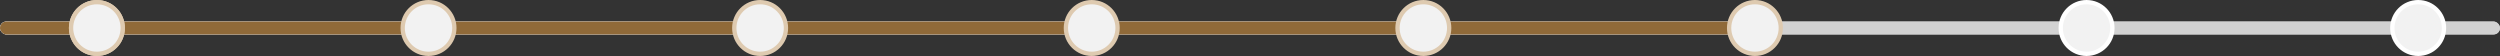
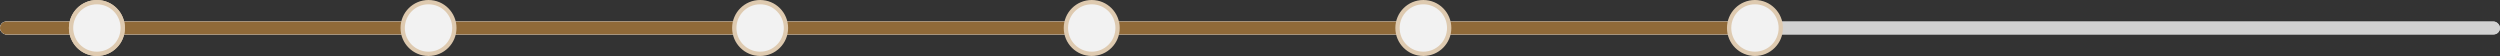
<svg xmlns="http://www.w3.org/2000/svg" width="1161" height="26" viewBox="0 0 1161 26" fill="none">
  <rect x="0" y="0" width="1161" height="26" fill="#333333" stroke="none" />
  <rect y="10" width="1161" height="6" rx="3" fill="#D1D1D1" />
  <rect y="10" width="1161" height="6" rx="3" fill="#D2D2D2" />
  <rect y="10" width="816" height="6" rx="3" fill="#D1D1D1" />
  <rect y="10" width="816" height="6" rx="3" fill="#906A39" />
  <circle cx="45" cy="13" r="12" fill="#F2F2F2" stroke="#DECAB0" stroke-width="2" />
  <circle cx="45" cy="13" r="12" fill="#F2F2F2" stroke="#DECAB0" stroke-width="2" />
  <circle cx="199" cy="13" r="12" fill="#F2F2F2" stroke="#DECAB0" stroke-width="2" />
  <circle cx="353" cy="13" r="12" fill="#F2F2F2" stroke="#DECAB0" stroke-width="2" />
  <circle cx="507" cy="13" r="12" fill="#F2F2F2" stroke="#DECAB0" stroke-width="2" />
  <circle cx="661" cy="13" r="12" fill="#F2F2F2" stroke="#DECAB0" stroke-width="2" />
  <circle cx="815" cy="13" r="12" fill="#F2F2F2" stroke="#DECAB0" stroke-width="2" />
-   <circle cx="969" cy="13" r="12" fill="#F2F2F2" stroke="white" stroke-width="2" />
-   <circle cx="1123" cy="13" r="12" fill="#F2F2F2" stroke="white" stroke-width="2" />
</svg>